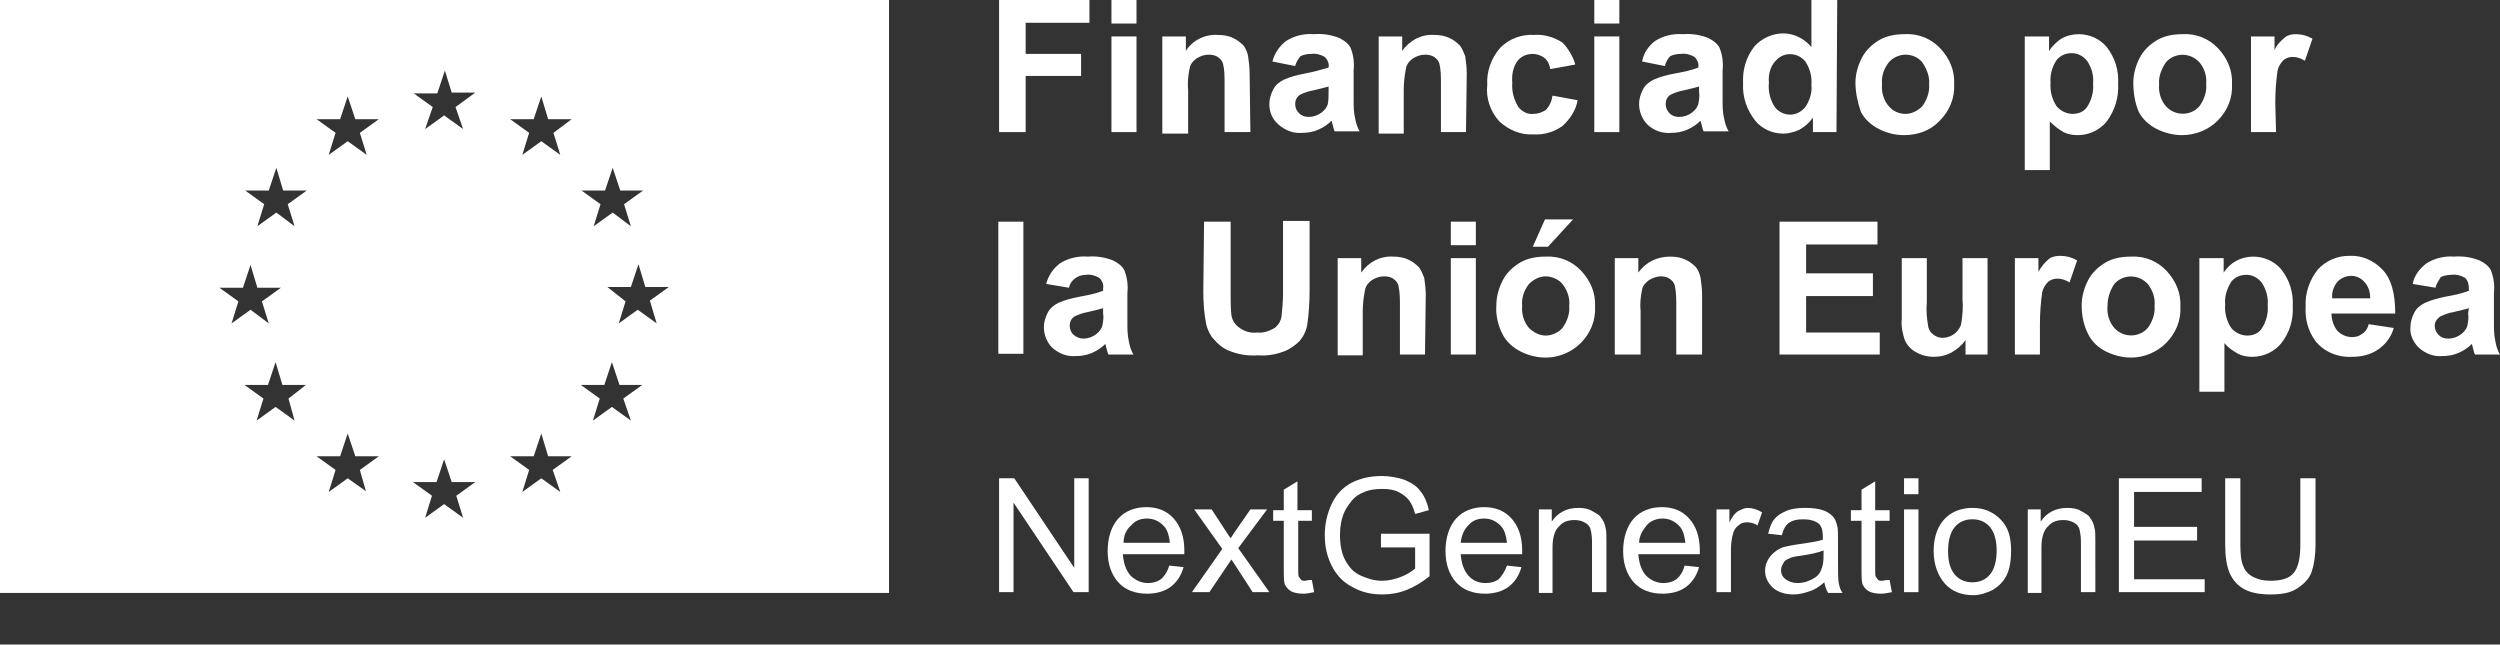
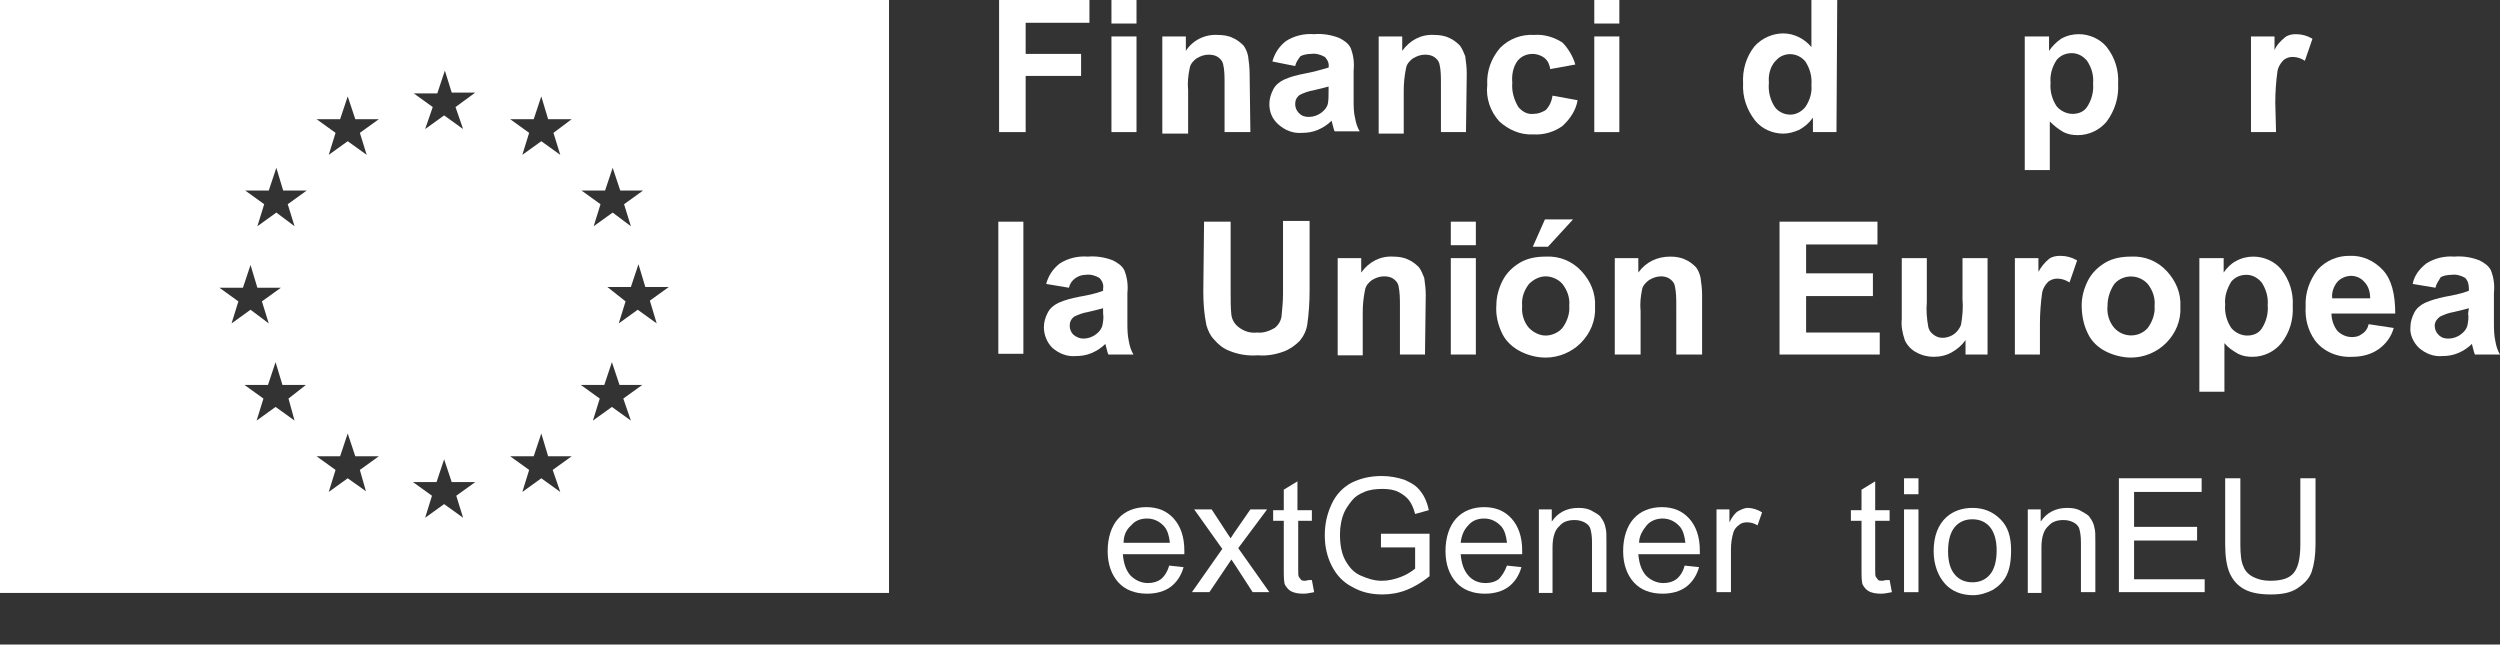
<svg xmlns="http://www.w3.org/2000/svg" id="Capa_1" x="0px" y="0px" viewBox="0 0 329.3 84.9" style="enable-background:new 0 0 329.3 84.9;" xml:space="preserve">
  <rect x="0" y="0" width="329.3" height="84.9" fill="#333333" stroke="none" />
  <style type="text/css">	.st0{fill:#FFFFFF;}	.st1{enable-background:new    ;}</style>
  <g id="Capa_2_00000040568214460691183700000009344502023192099222_">
    <g id="Capa_2-2">
      <path class="st0" d="M0,0v78.1h117.1V0H0z M28.9,37.9H32l1-3l0.9,3H37l-2.5,1.8l0.9,2.9L33,40.8l-2.5,1.8l0.9-2.9L28.9,37.9z     M38.8,55.4l-2.5-1.8l-2.5,1.8l0.9-2.9l-2.5-1.8h3.1l1-3l0.9,3h3.1L38,52.5L38.8,55.4z M37.9,26.9l0.9,2.9L36.4,28l-2.5,1.8    l0.9-2.9l-2.5-1.8h3.1l1-3l0.9,3h3.1L37.9,26.9z M44.8,15.7l1-3l1,3h3.1l-2.5,1.8l0.9,2.9l-2.5-1.8l-2.5,1.8l0.9-2.9l-2.5-1.8    L44.8,15.7z M48.2,64.7L45.8,63l-2.5,1.8l0.9-2.9l-2.5-1.8h3.1l1-3l1,3h3.1l-2.5,1.8L48.2,64.7z M57.6,12.3l1-3l0.9,2.9h3.1    L60,14.1l1,2.9l-2.5-1.8L56,17l1-2.9l-2.5-1.8L57.6,12.3z M61,68.2l-2.5-1.8l-2.5,1.8l0.9-2.9l-2.5-1.8h3.1l1-3l1,3h3.1l-2.5,1.8    L61,68.2z M73.8,64.8L71.3,63l-2.5,1.8l0.9-2.9l-2.5-1.8h3.1l1-3l0.9,3h3.1l-2.5,1.8L73.8,64.8z M72.9,17.5l0.9,2.9l-2.5-1.8    l-2.5,1.8l0.9-2.9l-2.5-1.8h3.1l1-3l0.9,3h3.1L72.9,17.5z M79.7,25.1l1-3l1,3h3l-2.5,1.8l0.9,2.9L80.7,28l-2.5,1.8l0.9-2.9    l-2.5-1.8L79.7,25.1z M83.1,55.4l-2.5-1.8l-2.5,1.8l0.9-2.9l-2.5-1.8h3.1l1-3l1,3h3l-2.5,1.8L83.1,55.4z M86.5,42.6l-2.5-1.8    l-2.5,1.8l0.9-2.9L80,37.8h3.1l1-3l0.9,3h3.1l-2.5,1.8L86.5,42.6z" />
      <path class="st0" d="M131.6,17.4V0h11.9v3h-8.4v4.1h7.3V10h-7.3v7.4L131.6,17.4z" />
      <path class="st0" d="M146.4,3.1V0h3.3v3.1H146.4z M146.4,17.4V4.8h3.3v12.6H146.4z" />
      <path class="st0" d="M164.7,17.4h-3.4V11c0-0.9,0-1.8-0.2-2.6c-0.1-0.4-0.4-0.7-0.7-0.9c-0.3-0.2-0.7-0.3-1.2-0.3    c-0.6,0-1.1,0.2-1.6,0.5c-0.4,0.3-0.8,0.7-0.9,1.3c-0.2,1-0.3,1.9-0.2,2.9v5.7h-3.4V4.8h3.1v1.9c0.9-1.4,2.5-2.2,4.2-2.1    c0.7,0,1.4,0.1,2,0.4c0.5,0.2,1,0.6,1.4,1c0.3,0.4,0.5,0.9,0.6,1.4c0.1,0.7,0.2,1.5,0.2,2.3L164.7,17.4z" />
      <path class="st0" d="M170.6,8.7l-3-0.6c0.3-1.1,0.9-2,1.8-2.7c1.1-0.7,2.4-1,3.7-0.9c1.1-0.1,2.3,0.1,3.3,0.5    c0.6,0.3,1.2,0.7,1.5,1.3c0.4,1,0.5,2,0.4,3v3.9c0,0.8,0,1.6,0.2,2.4c0.1,0.6,0.3,1.2,0.6,1.7h-3.3c-0.1-0.2-0.2-0.6-0.3-1    l-0.1-0.4c-0.5,0.5-1.1,0.9-1.8,1.2c-0.7,0.3-1.4,0.4-2.1,0.4c-1.1,0.1-2.2-0.3-3.1-1.1c-0.8-0.7-1.2-1.6-1.2-2.7    c0-0.7,0.2-1.3,0.5-1.9c0.3-0.6,0.8-1,1.4-1.3c0.9-0.4,1.7-0.6,2.7-0.8c1.1-0.2,2.2-0.5,3.2-0.8V8.9c0.1-0.5-0.1-1-0.5-1.4    c-0.5-0.3-1.2-0.5-1.8-0.4c-0.5,0-1,0.1-1.4,0.3C171,7.8,170.7,8.2,170.6,8.7z M175,11.4c-0.4,0.1-1.1,0.3-2,0.5    c-0.6,0.1-1.2,0.3-1.8,0.6c-0.4,0.3-0.6,0.7-0.6,1.2c0,0.5,0.2,0.9,0.5,1.2c0.4,0.4,0.8,0.5,1.3,0.5c0.6,0,1.2-0.2,1.7-0.6    c0.4-0.3,0.7-0.7,0.8-1.1c0.1-0.5,0.1-1.1,0.1-1.7V11.4z" />
      <path class="st0" d="M193.1,17.4h-3.3V11c0-0.9,0-1.8-0.2-2.6c-0.1-0.4-0.4-0.7-0.7-0.9c-0.3-0.2-0.7-0.3-1.2-0.3    c-0.6,0-1.1,0.2-1.6,0.5c-0.4,0.3-0.8,0.7-0.9,1.3c-0.2,1-0.3,1.9-0.3,2.9v5.7h-3.3V4.8h3.1v1.9c1-1.4,2.5-2.2,4.2-2.1    c0.7,0,1.4,0.1,2,0.4c0.5,0.2,1,0.6,1.4,1c0.3,0.4,0.5,0.9,0.7,1.4c0.1,0.7,0.2,1.5,0.2,2.3L193.1,17.4z" />
      <path class="st0" d="M207.5,8.5l-3.3,0.6c-0.1-0.6-0.3-1.1-0.8-1.5c-0.4-0.3-1-0.5-1.5-0.5c-0.8,0-1.5,0.3-2,0.9    c-0.6,0.8-0.8,1.9-0.7,2.9c-0.1,1.1,0.2,2.2,0.8,3.2c0.5,0.6,1.2,1,2,0.9c0.6,0,1.1-0.2,1.6-0.5c0.5-0.5,0.8-1.2,0.9-1.9l3.3,0.6    c-0.2,1.3-1,2.5-2,3.4c-1.1,0.8-2.5,1.2-3.9,1.1c-1.6,0.1-3.2-0.6-4.4-1.7c-1.2-1.3-1.8-3.1-1.6-4.8c-0.1-1.8,0.5-3.5,1.7-4.9    c1.2-1.2,2.8-1.8,4.5-1.7c1.3-0.1,2.6,0.3,3.7,1C206.5,6.3,207.2,7.4,207.5,8.5z" />
      <path class="st0" d="M210,3.1V0h3.3v3.1H210z M210,17.4V4.8h3.3v12.6H210z" />
-       <path class="st0" d="M219.3,8.7l-3-0.6c0.2-1.1,0.8-2,1.7-2.7c1.1-0.7,2.4-1,3.7-0.9c1.1-0.1,2.3,0.1,3.3,0.5    c0.6,0.3,1.2,0.7,1.5,1.3c0.4,1,0.5,2,0.4,3v3.9c0,0.8,0,1.6,0.2,2.4c0.1,0.6,0.3,1.2,0.6,1.7h-3.3c-0.1-0.2-0.2-0.6-0.3-1    l-0.1-0.4c-0.5,0.5-1.1,0.9-1.8,1.2c-0.7,0.3-1.4,0.4-2.1,0.4c-1.1,0.1-2.3-0.3-3.1-1.1c-0.7-0.7-1.1-1.7-1.1-2.7    c0-0.7,0.2-1.3,0.5-1.9c0.3-0.6,0.8-1,1.4-1.3c0.9-0.4,1.7-0.6,2.7-0.8c1.1-0.2,2.2-0.4,3.2-0.8V8.9c0.1-0.5-0.1-1-0.5-1.4    c-0.5-0.3-1.2-0.5-1.8-0.4c-0.5,0-1,0.1-1.4,0.3C219.7,7.7,219.4,8.2,219.3,8.7z M223.8,11.4c-0.4,0.1-1.1,0.3-2,0.5    c-0.6,0.1-1.2,0.3-1.8,0.6c-0.4,0.3-0.6,0.7-0.6,1.2c0,0.5,0.2,0.9,0.5,1.2c0.4,0.4,0.8,0.5,1.3,0.5c0.6,0,1.2-0.2,1.7-0.6    c0.4-0.3,0.7-0.7,0.8-1.1c0.1-0.5,0.2-1.1,0.1-1.6L223.8,11.4z" />
      <path class="st0" d="M241.9,17.4h-3.1v-1.9c-0.5,0.7-1.1,1.2-1.8,1.6c-0.7,0.3-1.4,0.5-2.1,0.5c-1.4,0-2.8-0.6-3.7-1.7    c-1.1-1.4-1.7-3.1-1.6-4.9c-0.1-1.8,0.4-3.5,1.5-4.9c1-1.1,2.4-1.7,3.8-1.7c1.4,0,2.8,0.7,3.7,1.8V0h3.4L241.9,17.4z M233,10.9    c-0.1,1,0.1,2,0.6,2.9c0.4,0.8,1.3,1.3,2.2,1.3c0.8,0,1.5-0.4,2-1c0.6-0.9,0.9-1.9,0.8-2.9c0.1-1.1-0.2-2.2-0.8-3.1    c-0.9-1.1-2.5-1.3-3.6-0.4c-0.1,0.1-0.2,0.2-0.4,0.4C233.2,8.8,232.9,9.8,233,10.9z" />
-       <path class="st0" d="M244.4,10.9c0-1.1,0.3-2.2,0.8-3.2c0.5-1,1.3-1.8,2.3-2.4c1-0.6,2.2-0.8,3.4-0.8c1.8-0.1,3.5,0.6,4.7,1.9    c1.2,1.3,1.9,2.9,1.8,4.7c0.1,1.8-0.6,3.5-1.9,4.8c-1.2,1.3-2.9,1.9-4.7,1.9c-1.2,0-2.3-0.3-3.3-0.8c-1-0.5-1.9-1.3-2.4-2.3    C244.7,13.5,244.4,12.2,244.4,10.9z M247.9,11.1c-0.1,1,0.2,2.1,0.9,2.9c0.6,0.7,1.4,1,2.2,1c0.8,0,1.6-0.4,2.2-1    c0.6-0.8,1-1.9,0.9-2.9c0.1-1-0.3-2-0.9-2.9c-0.5-0.6-1.3-1-2.2-1c-0.8,0-1.7,0.4-2.2,1C248.1,9.1,247.8,10.1,247.9,11.1z" />
      <path class="st0" d="M266.8,4.8h3.1v1.9c0.4-0.6,1-1.2,1.6-1.6c0.7-0.4,1.5-0.6,2.3-0.6c1.4,0,2.8,0.6,3.7,1.7    c1.1,1.4,1.6,3.1,1.5,4.8c0.1,1.8-0.4,3.5-1.5,5c-0.9,1.1-2.3,1.8-3.8,1.8c-0.7,0-1.3-0.1-1.9-0.4c-0.7-0.4-1.3-0.9-1.8-1.4v6.4    h-3.3V4.8z M270.1,10.9c-0.1,1.1,0.2,2.2,0.8,3.1c0.5,0.6,1.3,1,2.1,1c0.8,0,1.5-0.3,1.9-0.9c0.6-0.9,0.9-2,0.8-3.1    c0.1-1.1-0.2-2.1-0.8-3c-0.5-0.6-1.2-1-2-1c-0.8,0-1.5,0.3-2,0.9C270.3,8.8,270,9.9,270.1,10.9z" />
-       <path class="st0" d="M281,10.9c0-1.1,0.3-2.2,0.8-3.2c0.5-1,1.3-1.8,2.3-2.4c1-0.6,2.2-0.8,3.4-0.8c1.8-0.1,3.5,0.6,4.7,1.9    c1.2,1.3,1.9,2.9,1.8,4.7c0.1,1.8-0.6,3.5-1.9,4.8c-1.2,1.2-2.9,1.9-4.7,1.9c-1.1,0-2.3-0.3-3.3-0.8c-1-0.5-1.9-1.3-2.4-2.3    C281.2,13.5,281,12.2,281,10.9z M284.4,11.1c-0.1,1,0.2,2.1,0.9,2.9c1.1,1.2,2.9,1.3,4.1,0.3c0.1-0.1,0.2-0.2,0.3-0.3    c0.6-0.8,1-1.9,0.9-2.9c0.1-1-0.2-2.1-0.9-2.9c-1.1-1.2-2.9-1.3-4.1-0.3c-0.1,0.1-0.2,0.2-0.3,0.3    C284.7,9.1,284.3,10.1,284.4,11.1L284.4,11.1z" />
      <path class="st0" d="M299.8,17.4h-3.3V4.8h3.1v1.8c0.3-0.7,0.8-1.2,1.4-1.7c0.4-0.3,0.9-0.4,1.4-0.4c0.8,0,1.5,0.2,2.2,0.6l-1,2.9    c-0.5-0.3-1-0.5-1.6-0.5c-0.4,0-0.8,0.1-1.2,0.4c-0.4,0.4-0.7,0.9-0.8,1.4c-0.2,1.4-0.3,2.8-0.3,4.2L299.8,17.4z" />
      <path class="st0" d="M131.5,46.7V29.2h3.3v17.4H131.5z" />
      <path class="st0" d="M140.8,37.9l-3-0.5c0.3-1.1,0.9-2,1.8-2.7c1.1-0.7,2.4-1,3.7-0.9c1.1-0.1,2.3,0.1,3.3,0.5    c0.6,0.3,1.2,0.7,1.5,1.3c0.4,1,0.5,2,0.4,3v3.9c0,0.8,0,1.6,0.2,2.5c0.1,0.6,0.3,1.2,0.6,1.7H146c-0.1-0.2-0.2-0.6-0.3-1    l-0.1-0.4c-0.5,0.5-1.1,0.9-1.8,1.2c-0.7,0.3-1.4,0.4-2.1,0.4c-1.1,0.1-2.2-0.3-3.1-1.1c-0.7-0.7-1.1-1.7-1.1-2.7    c0-0.7,0.2-1.3,0.5-1.9c0.3-0.6,0.8-1,1.4-1.3c0.9-0.4,1.7-0.6,2.7-0.8c1.1-0.2,2.2-0.4,3.2-0.8v-0.3c0.1-0.5-0.1-1-0.5-1.4    c-0.5-0.3-1.2-0.5-1.8-0.4C142,36.2,141,36.9,140.8,37.9L140.8,37.9z M145.3,40.6c-0.4,0.1-1.1,0.3-2,0.5    c-0.6,0.1-1.2,0.3-1.8,0.6c-0.4,0.3-0.6,0.7-0.6,1.2c0,0.5,0.2,0.9,0.5,1.2c0.4,0.3,0.8,0.5,1.3,0.5c0.6,0,1.2-0.2,1.7-0.6    c0.4-0.3,0.7-0.7,0.8-1.1c0.1-0.5,0.2-1.1,0.1-1.6L145.3,40.6z" />
      <path class="st0" d="M158.6,29.2h3.5v9.4c0,1,0,2,0.1,2.9c0.1,0.7,0.5,1.3,1.1,1.7c0.7,0.5,1.5,0.7,2.3,0.6    c0.8,0.1,1.6-0.2,2.3-0.6c0.5-0.4,0.8-0.9,0.9-1.5c0.1-1,0.2-2,0.2-3v-9.6h3.5v9.2c0,1.5-0.1,3-0.3,4.4c-0.1,0.8-0.5,1.6-1,2.2    c-0.6,0.6-1.3,1.1-2.1,1.4c-1.1,0.4-2.2,0.6-3.4,0.5c-1.3,0.1-2.6-0.1-3.8-0.6c-0.8-0.3-1.5-0.9-2-1.5c-0.5-0.5-0.8-1.2-1-1.9    c-0.3-1.5-0.4-2.9-0.4-4.4L158.6,29.2z" />
      <path class="st0" d="M187.7,46.7h-3.3v-6.4c0-0.9,0-1.8-0.2-2.7c-0.1-0.4-0.4-0.7-0.7-0.9c-0.3-0.2-0.7-0.3-1.2-0.3    c-0.6,0-1.1,0.2-1.6,0.5c-0.4,0.3-0.8,0.7-0.9,1.3c-0.2,1-0.3,1.9-0.3,2.9v5.7h-3.3V34h3.1v1.9c1-1.4,2.5-2.2,4.2-2.1    c0.7,0,1.4,0.1,2,0.4c0.5,0.2,1,0.6,1.4,1c0.3,0.4,0.5,0.9,0.7,1.4c0.1,0.7,0.2,1.5,0.2,2.2L187.7,46.7z" />
      <path class="st0" d="M191.1,32.3v-3.1h3.3v3.1H191.1z M191.1,46.7V34h3.3v12.7H191.1z" />
      <path class="st0" d="M197.1,40.2c0-1.1,0.3-2.2,0.8-3.2c0.5-1,1.3-1.8,2.3-2.4c1-0.6,2.2-0.8,3.4-0.8c1.8-0.1,3.5,0.6,4.7,1.9    c1.2,1.3,1.9,2.9,1.8,4.7c0.1,1.8-0.6,3.5-1.9,4.8c-1.2,1.2-2.9,1.9-4.6,1.9c-1.2,0-2.3-0.3-3.3-0.8c-1-0.5-1.9-1.3-2.4-2.3    C197.3,42.8,197,41.5,197.1,40.2z M200.5,40.3c-0.1,1,0.2,2.1,0.9,2.9c0.6,0.6,1.4,1,2.2,1c0.8,0,1.7-0.4,2.2-1    c0.6-0.8,1-1.9,0.9-2.9c0.1-1-0.2-2-0.9-2.9c-0.5-0.6-1.4-1-2.2-1c-0.8,0-1.6,0.4-2.2,1C200.7,38.3,200.4,39.3,200.5,40.3z     M201.9,32.5l1.6-3.6h3.7l-3.3,3.6L201.9,32.5z" />
      <path class="st0" d="M224.2,46.7h-3.4v-6.4c0-0.9,0-1.8-0.2-2.7c-0.1-0.4-0.4-0.7-0.7-0.9c-0.3-0.2-0.7-0.3-1.1-0.3    c-0.6,0-1.1,0.2-1.6,0.5c-0.4,0.3-0.8,0.7-0.9,1.2c-0.2,1-0.3,1.9-0.2,2.9v5.7h-3.4V34h3.1v1.9c1-1.4,2.5-2.1,4.2-2.1    c0.7,0,1.4,0.1,2,0.4c0.5,0.2,1,0.6,1.4,1c0.3,0.4,0.5,0.9,0.6,1.4c0.1,0.7,0.2,1.5,0.2,2.2L224.2,46.7z" />
      <path class="st0" d="M234.4,46.7V29.2h12.9v3h-9.4V36h8.8v3h-8.8v4.8h9.7v2.9L234.4,46.7z" />
      <path class="st0" d="M258.9,46.7v-1.9c-0.5,0.7-1.1,1.2-1.8,1.6c-0.7,0.4-1.5,0.6-2.4,0.6c-0.8,0-1.6-0.2-2.3-0.6    c-0.6-0.3-1.2-0.9-1.5-1.6c-0.3-0.9-0.5-1.8-0.4-2.8v-8h3.3v5.8c-0.1,1.1,0,2.2,0.2,3.3c0.1,0.4,0.3,0.7,0.7,1    c0.4,0.3,0.8,0.4,1.2,0.4c0.5,0,1.1-0.2,1.5-0.5c0.4-0.3,0.7-0.7,0.9-1.2c0.2-1.1,0.3-2.3,0.2-3.4V34h3.3v12.7H258.9z" />
      <path class="st0" d="M268.7,46.7h-3.3V34h3.1v1.8c0.4-0.7,0.8-1.2,1.4-1.7c0.4-0.3,0.9-0.4,1.5-0.4c0.8,0,1.5,0.2,2.2,0.6l-1,2.9    c-0.5-0.3-1-0.5-1.6-0.5c-0.4,0-0.8,0.1-1.2,0.4c-0.4,0.4-0.7,0.9-0.8,1.4c-0.2,1.4-0.3,2.8-0.3,4.2L268.7,46.7z" />
      <path class="st0" d="M274.2,40.2c0-1.1,0.3-2.2,0.8-3.2c0.5-1,1.3-1.8,2.3-2.4c1-0.6,2.2-0.8,3.4-0.8c1.8-0.1,3.5,0.6,4.7,1.9    c1.2,1.3,1.9,2.9,1.8,4.7c0.1,1.8-0.6,3.5-1.9,4.8c-1.2,1.2-2.9,1.9-4.6,1.9c-1.1,0-2.3-0.3-3.3-0.8c-1-0.5-1.9-1.3-2.4-2.4    C274.4,42.7,274.2,41.4,274.2,40.2z M277.6,40.3c-0.1,1,0.2,2.1,0.9,2.9c1.1,1.2,2.9,1.3,4.1,0.3c0.1-0.1,0.2-0.2,0.3-0.3    c0.6-0.8,1-1.9,0.9-2.9c0.1-1-0.2-2-0.9-2.9c-1.1-1.2-2.9-1.3-4.1-0.3c-0.1,0.1-0.2,0.2-0.3,0.3C277.9,38.3,277.6,39.3,277.6,40.3    z" />
      <path class="st0" d="M289.8,34h3.1v1.9c0.4-0.6,1-1.2,1.6-1.5c0.7-0.4,1.5-0.6,2.3-0.6c1.4,0,2.8,0.6,3.7,1.7    c1.1,1.4,1.6,3.1,1.5,4.8c0.1,1.8-0.4,3.5-1.5,4.9c-0.9,1.1-2.3,1.8-3.8,1.8c-0.7,0-1.3-0.1-1.9-0.4c-0.7-0.4-1.3-0.8-1.8-1.4v6.4    h-3.3V34z M293.1,40.1c-0.1,1.1,0.2,2.2,0.8,3.1c0.5,0.6,1.3,1,2.1,1c0.8,0,1.5-0.3,1.9-0.9c0.6-0.9,0.9-2,0.8-3.1    c0.1-1-0.2-2.1-0.8-3c-0.5-0.6-1.2-1-2-1c-0.8,0-1.5,0.3-2,0.9C293.3,38.1,293,39.1,293.1,40.1L293.1,40.1z" />
      <path class="st0" d="M312,42.7l3.3,0.5c-0.3,1.1-1,2.1-2,2.8c-1,0.7-2.2,1-3.5,1c-1.9,0.1-3.8-0.7-4.9-2.2    c-0.9-1.3-1.3-2.8-1.2-4.4c-0.1-1.8,0.5-3.5,1.6-4.9c1.1-1.2,2.6-1.8,4.1-1.8c1.7-0.1,3.3,0.6,4.5,1.9c1.1,1.2,1.6,3.1,1.6,5.7    h-8.4c0,0.8,0.3,1.7,0.8,2.3c0.5,0.5,1.2,0.8,1.9,0.8c0.5,0,0.9-0.1,1.3-0.4C311.6,43.7,311.9,43.2,312,42.7z M312.2,39.3    c0-0.8-0.2-1.6-0.8-2.2c-0.9-1-2.4-1-3.4-0.1c0,0-0.1,0.1-0.1,0.1c-0.5,0.6-0.8,1.4-0.7,2.2L312.2,39.3z" />
      <path class="st0" d="M320.8,37.9l-3-0.5c0.2-1.1,0.9-2,1.8-2.7c1.1-0.7,2.4-1,3.7-0.9c1.1-0.1,2.3,0.1,3.3,0.5    c0.6,0.3,1.2,0.7,1.5,1.3c0.4,1,0.5,2,0.4,3v3.9c0,0.8,0,1.6,0.2,2.5c0.1,0.6,0.3,1.2,0.6,1.7H326c-0.1-0.2-0.2-0.6-0.3-1    c0-0.1-0.1-0.3-0.1-0.4c-0.5,0.5-1.1,0.9-1.8,1.2c-0.7,0.3-1.4,0.4-2.1,0.4c-1.1,0.1-2.2-0.3-3.1-1.1c-0.7-0.7-1.2-1.7-1.1-2.7    c0-0.7,0.2-1.3,0.5-1.9c0.3-0.6,0.8-1,1.4-1.3c0.9-0.4,1.7-0.6,2.6-0.8c1.1-0.2,2.2-0.4,3.2-0.8v-0.3c0-0.5-0.1-1-0.5-1.4    c-0.5-0.3-1.2-0.5-1.8-0.4c-0.5,0-1,0.1-1.4,0.3C321.2,37,320.9,37.4,320.8,37.9z M325.2,40.6c-0.4,0.1-1.1,0.3-2,0.5    c-0.6,0.1-1.2,0.3-1.8,0.6c-0.4,0.3-0.7,0.7-0.7,1.2c0,0.5,0.2,0.9,0.5,1.2c0.4,0.4,0.8,0.5,1.3,0.5c0.6,0,1.2-0.2,1.7-0.6    c0.4-0.3,0.7-0.7,0.8-1.1c0.1-0.5,0.2-1.1,0.1-1.6L325.2,40.6z" />
      <g class="st1">
-         <path class="st0" d="M131.6,78V63h2l7.9,11.8V63h1.9V78h-2l-7.9-11.8V78H131.6z" />
        <path class="st0" d="M154,74.5l1.9,0.2c-0.3,1.1-0.9,2-1.7,2.6s-1.9,0.9-3.1,0.9c-1.6,0-2.9-0.5-3.8-1.5c-0.9-1-1.4-2.4-1.4-4.1     c0-1.8,0.5-3.3,1.4-4.3c0.9-1,2.2-1.5,3.7-1.5c1.5,0,2.7,0.5,3.6,1.5c0.9,1,1.4,2.4,1.4,4.2c0,0.1,0,0.3,0,0.5h-8.1     c0.1,1.2,0.4,2.1,1,2.8c0.6,0.6,1.4,1,2.3,1c0.7,0,1.3-0.2,1.7-0.5S153.8,75.3,154,74.5z M148,71.5h6.1c-0.1-0.9-0.3-1.6-0.7-2.1     c-0.6-0.7-1.4-1.1-2.3-1.1c-0.9,0-1.6,0.3-2.1,0.9C148.3,69.8,148,70.6,148,71.5z" />
        <path class="st0" d="M157,78l4-5.7l-3.7-5.2h2.3l1.7,2.6c0.3,0.5,0.6,0.9,0.8,1.2c0.3-0.5,0.6-0.9,0.8-1.2l1.8-2.6h2.2l-3.8,5.1     l4.1,5.8H165l-2.2-3.4l-0.6-0.9l-2.9,4.3H157z" />
        <path class="st0" d="M172.8,76.4l0.3,1.6c-0.5,0.1-1,0.2-1.4,0.2c-0.7,0-1.2-0.1-1.6-0.3s-0.6-0.5-0.8-0.8     c-0.2-0.3-0.2-1.1-0.2-2.2v-6.3h-1.4v-1.4h1.4v-2.7l1.8-1.1v3.8h1.9v1.4H171v6.4c0,0.5,0,0.9,0.1,1s0.2,0.3,0.3,0.4     c0.1,0.1,0.4,0.1,0.6,0.1C172.2,76.4,172.5,76.4,172.8,76.4z" />
        <path class="st0" d="M181.9,72.1v-1.8l6.4,0v5.6c-1,0.8-2,1.4-3,1.8c-1,0.4-2.1,0.6-3.2,0.6c-1.5,0-2.8-0.3-4-1     c-1.2-0.6-2.1-1.6-2.7-2.8c-0.6-1.2-0.9-2.5-0.9-4c0-1.5,0.3-2.8,0.9-4.1c0.6-1.3,1.5-2.2,2.6-2.8c1.2-0.6,2.5-0.9,4-0.9     c1.1,0,2.1,0.2,3,0.5c0.9,0.4,1.6,0.8,2.1,1.5c0.5,0.6,0.9,1.5,1.1,2.5l-1.8,0.5c-0.2-0.8-0.5-1.4-0.8-1.8     c-0.3-0.4-0.8-0.8-1.4-1.1c-0.6-0.3-1.3-0.4-2.1-0.4c-0.9,0-1.7,0.1-2.4,0.4c-0.7,0.3-1.2,0.6-1.6,1.1c-0.4,0.5-0.7,0.9-1,1.5     c-0.4,0.9-0.6,1.9-0.6,3c0,1.3,0.2,2.5,0.7,3.4c0.5,0.9,1.1,1.6,2,2c0.9,0.4,1.8,0.7,2.8,0.7c0.9,0,1.7-0.2,2.5-0.5     c0.8-0.3,1.4-0.7,1.9-1.1v-2.8H181.9z" />
        <path class="st0" d="M198.5,74.5l1.9,0.2c-0.3,1.1-0.9,2-1.7,2.6c-0.8,0.6-1.9,0.9-3.1,0.9c-1.6,0-2.9-0.5-3.8-1.5     c-0.9-1-1.4-2.4-1.4-4.1c0-1.8,0.5-3.3,1.4-4.3s2.2-1.5,3.7-1.5c1.5,0,2.7,0.5,3.6,1.5c0.9,1,1.4,2.4,1.4,4.2c0,0.1,0,0.3,0,0.5     h-8.1c0.1,1.2,0.4,2.1,1,2.8s1.4,1,2.3,1c0.7,0,1.3-0.2,1.7-0.5C197.8,75.9,198.2,75.3,198.5,74.5z M192.4,71.5h6.1     c-0.1-0.9-0.3-1.6-0.7-2.1c-0.6-0.7-1.4-1.1-2.3-1.1c-0.9,0-1.6,0.3-2.1,0.9C192.8,69.8,192.5,70.6,192.4,71.5z" />
        <path class="st0" d="M202.7,78V67.1h1.7v1.6c0.8-1.2,2-1.8,3.5-1.8c0.7,0,1.3,0.1,1.8,0.4s1,0.5,1.2,0.9c0.3,0.4,0.5,0.8,0.6,1.4     c0.1,0.3,0.1,0.9,0.1,1.8V78h-1.9v-6.6c0-0.8-0.1-1.3-0.2-1.7c-0.1-0.4-0.4-0.7-0.8-0.9c-0.4-0.2-0.8-0.3-1.3-0.3     c-0.8,0-1.5,0.2-2,0.8c-0.6,0.5-0.9,1.5-0.9,2.8v6H202.7z" />
        <path class="st0" d="M221.9,74.5l1.9,0.2c-0.3,1.1-0.9,2-1.7,2.6c-0.8,0.6-1.9,0.9-3.1,0.9c-1.6,0-2.9-0.5-3.8-1.5     c-0.9-1-1.4-2.4-1.4-4.1c0-1.8,0.5-3.3,1.4-4.3c0.9-1,2.2-1.5,3.7-1.5c1.5,0,2.7,0.5,3.6,1.5s1.4,2.4,1.4,4.2c0,0.1,0,0.3,0,0.5     h-8.1c0.1,1.2,0.4,2.1,1,2.8c0.6,0.6,1.4,1,2.3,1c0.7,0,1.3-0.2,1.7-0.5C221.3,75.9,221.7,75.3,221.9,74.5z M215.9,71.5h6.1     c-0.1-0.9-0.3-1.6-0.7-2.1c-0.6-0.7-1.4-1.1-2.3-1.1c-0.8,0-1.6,0.3-2.1,0.9S215.9,70.6,215.9,71.5z" />
        <path class="st0" d="M226.1,78V67.1h1.7v1.7c0.4-0.8,0.8-1.3,1.2-1.5c0.4-0.2,0.8-0.4,1.2-0.4c0.6,0,1.3,0.2,1.9,0.6l-0.6,1.7     c-0.5-0.3-0.9-0.4-1.4-0.4c-0.4,0-0.8,0.1-1.1,0.4c-0.3,0.2-0.6,0.6-0.7,1c-0.2,0.7-0.3,1.4-0.3,2.2V78H226.1z" />
-         <path class="st0" d="M240.3,76.7c-0.7,0.6-1.3,1-2,1.2c-0.6,0.2-1.3,0.4-2,0.4c-1.2,0-2.1-0.3-2.8-0.9c-0.6-0.6-1-1.3-1-2.2     c0-0.5,0.1-1,0.4-1.5s0.6-0.8,1-1.1s0.8-0.5,1.3-0.6c0.4-0.1,0.9-0.2,1.6-0.3c1.5-0.2,2.6-0.4,3.3-0.6c0-0.3,0-0.4,0-0.5     c0-0.8-0.2-1.3-0.5-1.6c-0.5-0.4-1.2-0.6-2.1-0.6c-0.9,0-1.5,0.2-1.9,0.5s-0.7,0.8-0.9,1.6l-1.8-0.2c0.2-0.8,0.4-1.4,0.8-1.9     s0.9-0.8,1.6-1.1c0.7-0.3,1.5-0.4,2.5-0.4c0.9,0,1.7,0.1,2.3,0.3c0.6,0.2,1,0.5,1.3,0.8c0.3,0.3,0.5,0.8,0.6,1.3     c0.1,0.3,0.1,0.9,0.1,1.7v2.5c0,1.7,0,2.8,0.1,3.3c0.1,0.5,0.2,0.9,0.5,1.3h-1.9C240.5,77.6,240.4,77.2,240.3,76.7z M240.2,72.5     c-0.7,0.3-1.7,0.5-3,0.7c-0.8,0.1-1.3,0.2-1.6,0.4c-0.3,0.1-0.6,0.3-0.7,0.6c-0.2,0.3-0.3,0.6-0.3,0.9c0,0.5,0.2,0.9,0.6,1.2     c0.4,0.3,0.9,0.5,1.6,0.5c0.7,0,1.3-0.2,1.9-0.5c0.6-0.3,1-0.7,1.2-1.3c0.2-0.4,0.3-1,0.3-1.9V72.5z" />
        <path class="st0" d="M248.9,76.4l0.3,1.6c-0.5,0.1-1,0.2-1.4,0.2c-0.7,0-1.2-0.1-1.6-0.3s-0.6-0.5-0.8-0.8     c-0.2-0.3-0.2-1.1-0.2-2.2v-6.3h-1.4v-1.4h1.4v-2.7l1.8-1.1v3.8h1.9v1.4h-1.9v6.4c0,0.5,0,0.9,0.1,1s0.2,0.3,0.3,0.4     c0.1,0.1,0.4,0.1,0.6,0.1C248.3,76.4,248.6,76.4,248.9,76.4z" />
        <path class="st0" d="M250.8,65.1V63h1.9v2.1H250.8z M250.8,78V67.1h1.9V78H250.8z" />
        <path class="st0" d="M254.7,72.6c0-2,0.6-3.5,1.7-4.5c0.9-0.8,2.1-1.2,3.4-1.2c1.5,0,2.7,0.5,3.7,1.5c1,1,1.4,2.3,1.4,4.1     c0,1.4-0.2,2.5-0.6,3.3s-1,1.4-1.8,1.9c-0.8,0.4-1.7,0.7-2.6,0.7c-1.5,0-2.8-0.5-3.7-1.5S254.7,74.4,254.7,72.6z M256.6,72.6     c0,1.4,0.3,2.4,0.9,3.1c0.6,0.7,1.4,1,2.3,1c0.9,0,1.7-0.3,2.3-1c0.6-0.7,0.9-1.8,0.9-3.2c0-1.3-0.3-2.4-0.9-3.1     c-0.6-0.7-1.4-1-2.3-1c-0.9,0-1.7,0.3-2.3,1C256.9,70.1,256.6,71.2,256.6,72.6z" />
        <path class="st0" d="M267.1,78V67.1h1.7v1.6c0.8-1.2,2-1.8,3.5-1.8c0.7,0,1.3,0.1,1.8,0.4s1,0.5,1.2,0.9c0.3,0.4,0.5,0.8,0.6,1.4     c0.1,0.3,0.1,0.9,0.1,1.8V78h-1.9v-6.6c0-0.8-0.1-1.3-0.2-1.7c-0.1-0.4-0.4-0.7-0.8-0.9c-0.4-0.2-0.8-0.3-1.3-0.3     c-0.8,0-1.5,0.2-2,0.8c-0.6,0.5-0.9,1.5-0.9,2.8v6H267.1z" />
        <path class="st0" d="M279.1,78V63H290v1.8h-8.9v4.6h8.3v1.8h-8.3v5.1h9.3V78H279.1z" />
        <path class="st0" d="M303,63h2v8.7c0,1.5-0.2,2.7-0.5,3.6s-1,1.6-1.9,2.2c-0.9,0.6-2.1,0.8-3.5,0.8c-1.4,0-2.6-0.2-3.5-0.7     c-0.9-0.5-1.5-1.2-1.9-2.1s-0.6-2.2-0.6-3.8V63h2v8.7c0,1.3,0.1,2.3,0.4,2.9c0.2,0.6,0.7,1.1,1.3,1.4s1.3,0.5,2.2,0.5     c1.5,0,2.5-0.3,3.1-1c0.6-0.7,0.9-1.9,0.9-3.8V63z" />
      </g>
    </g>
  </g>
</svg>